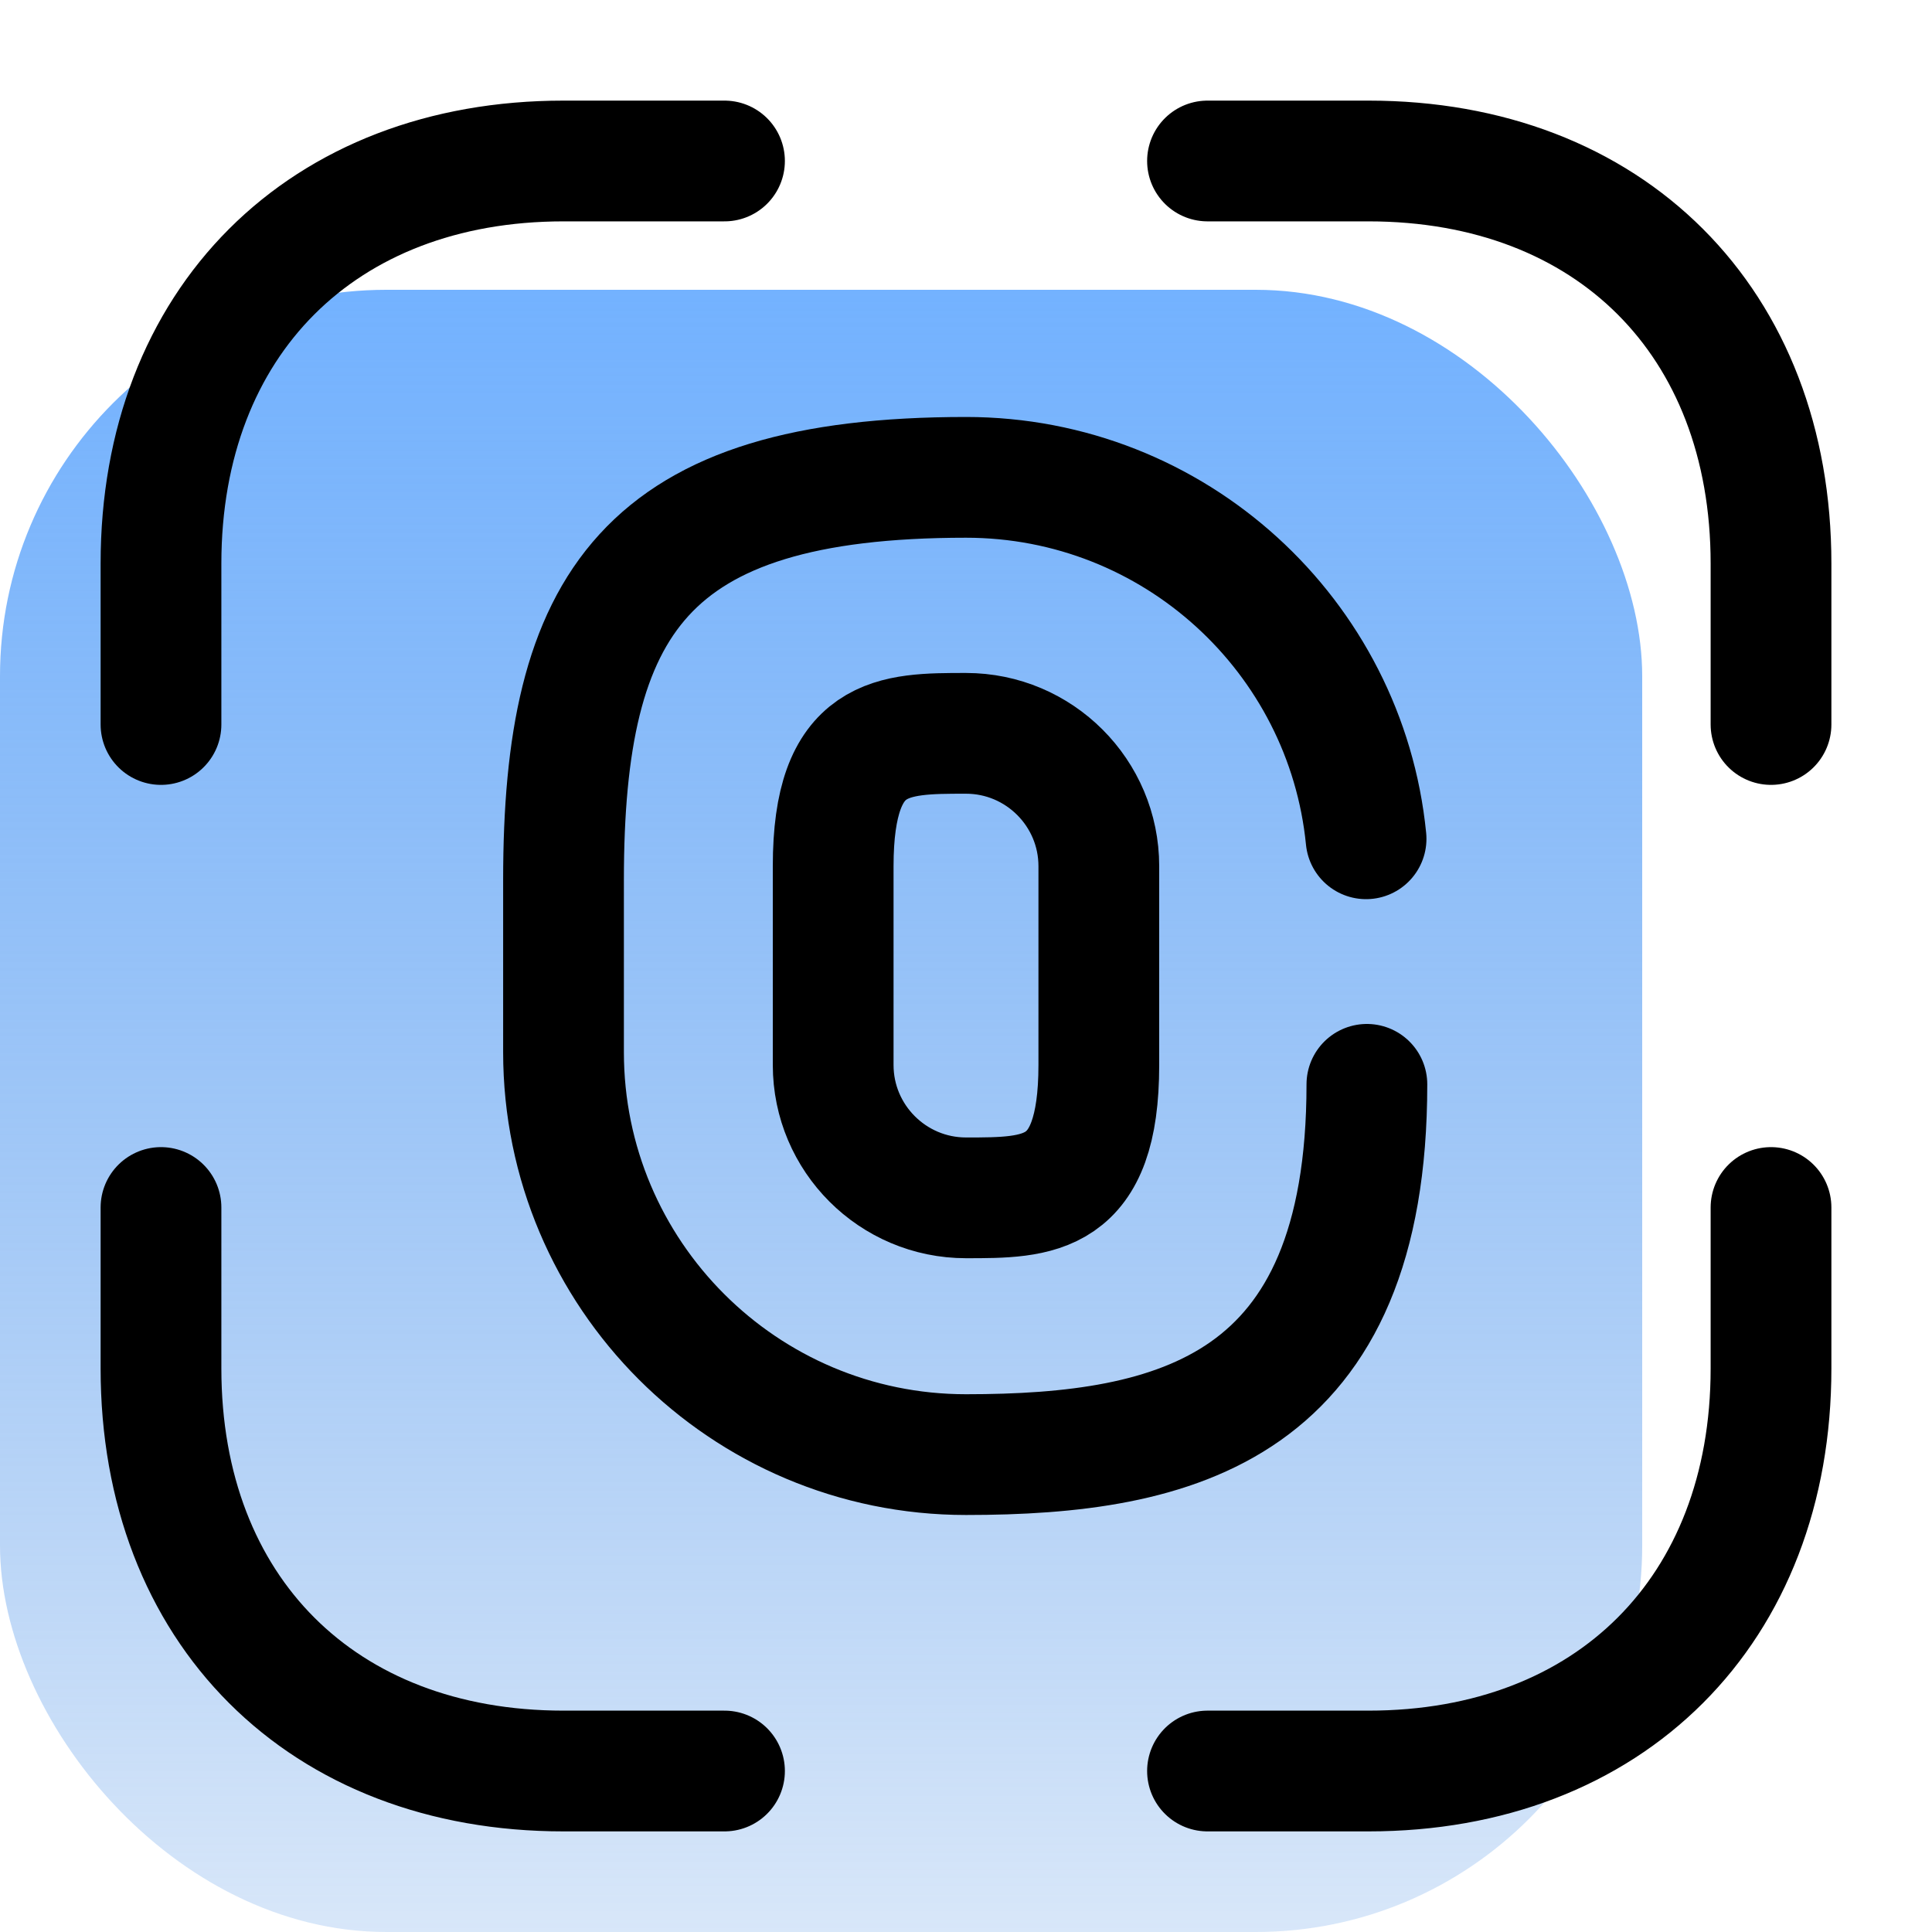
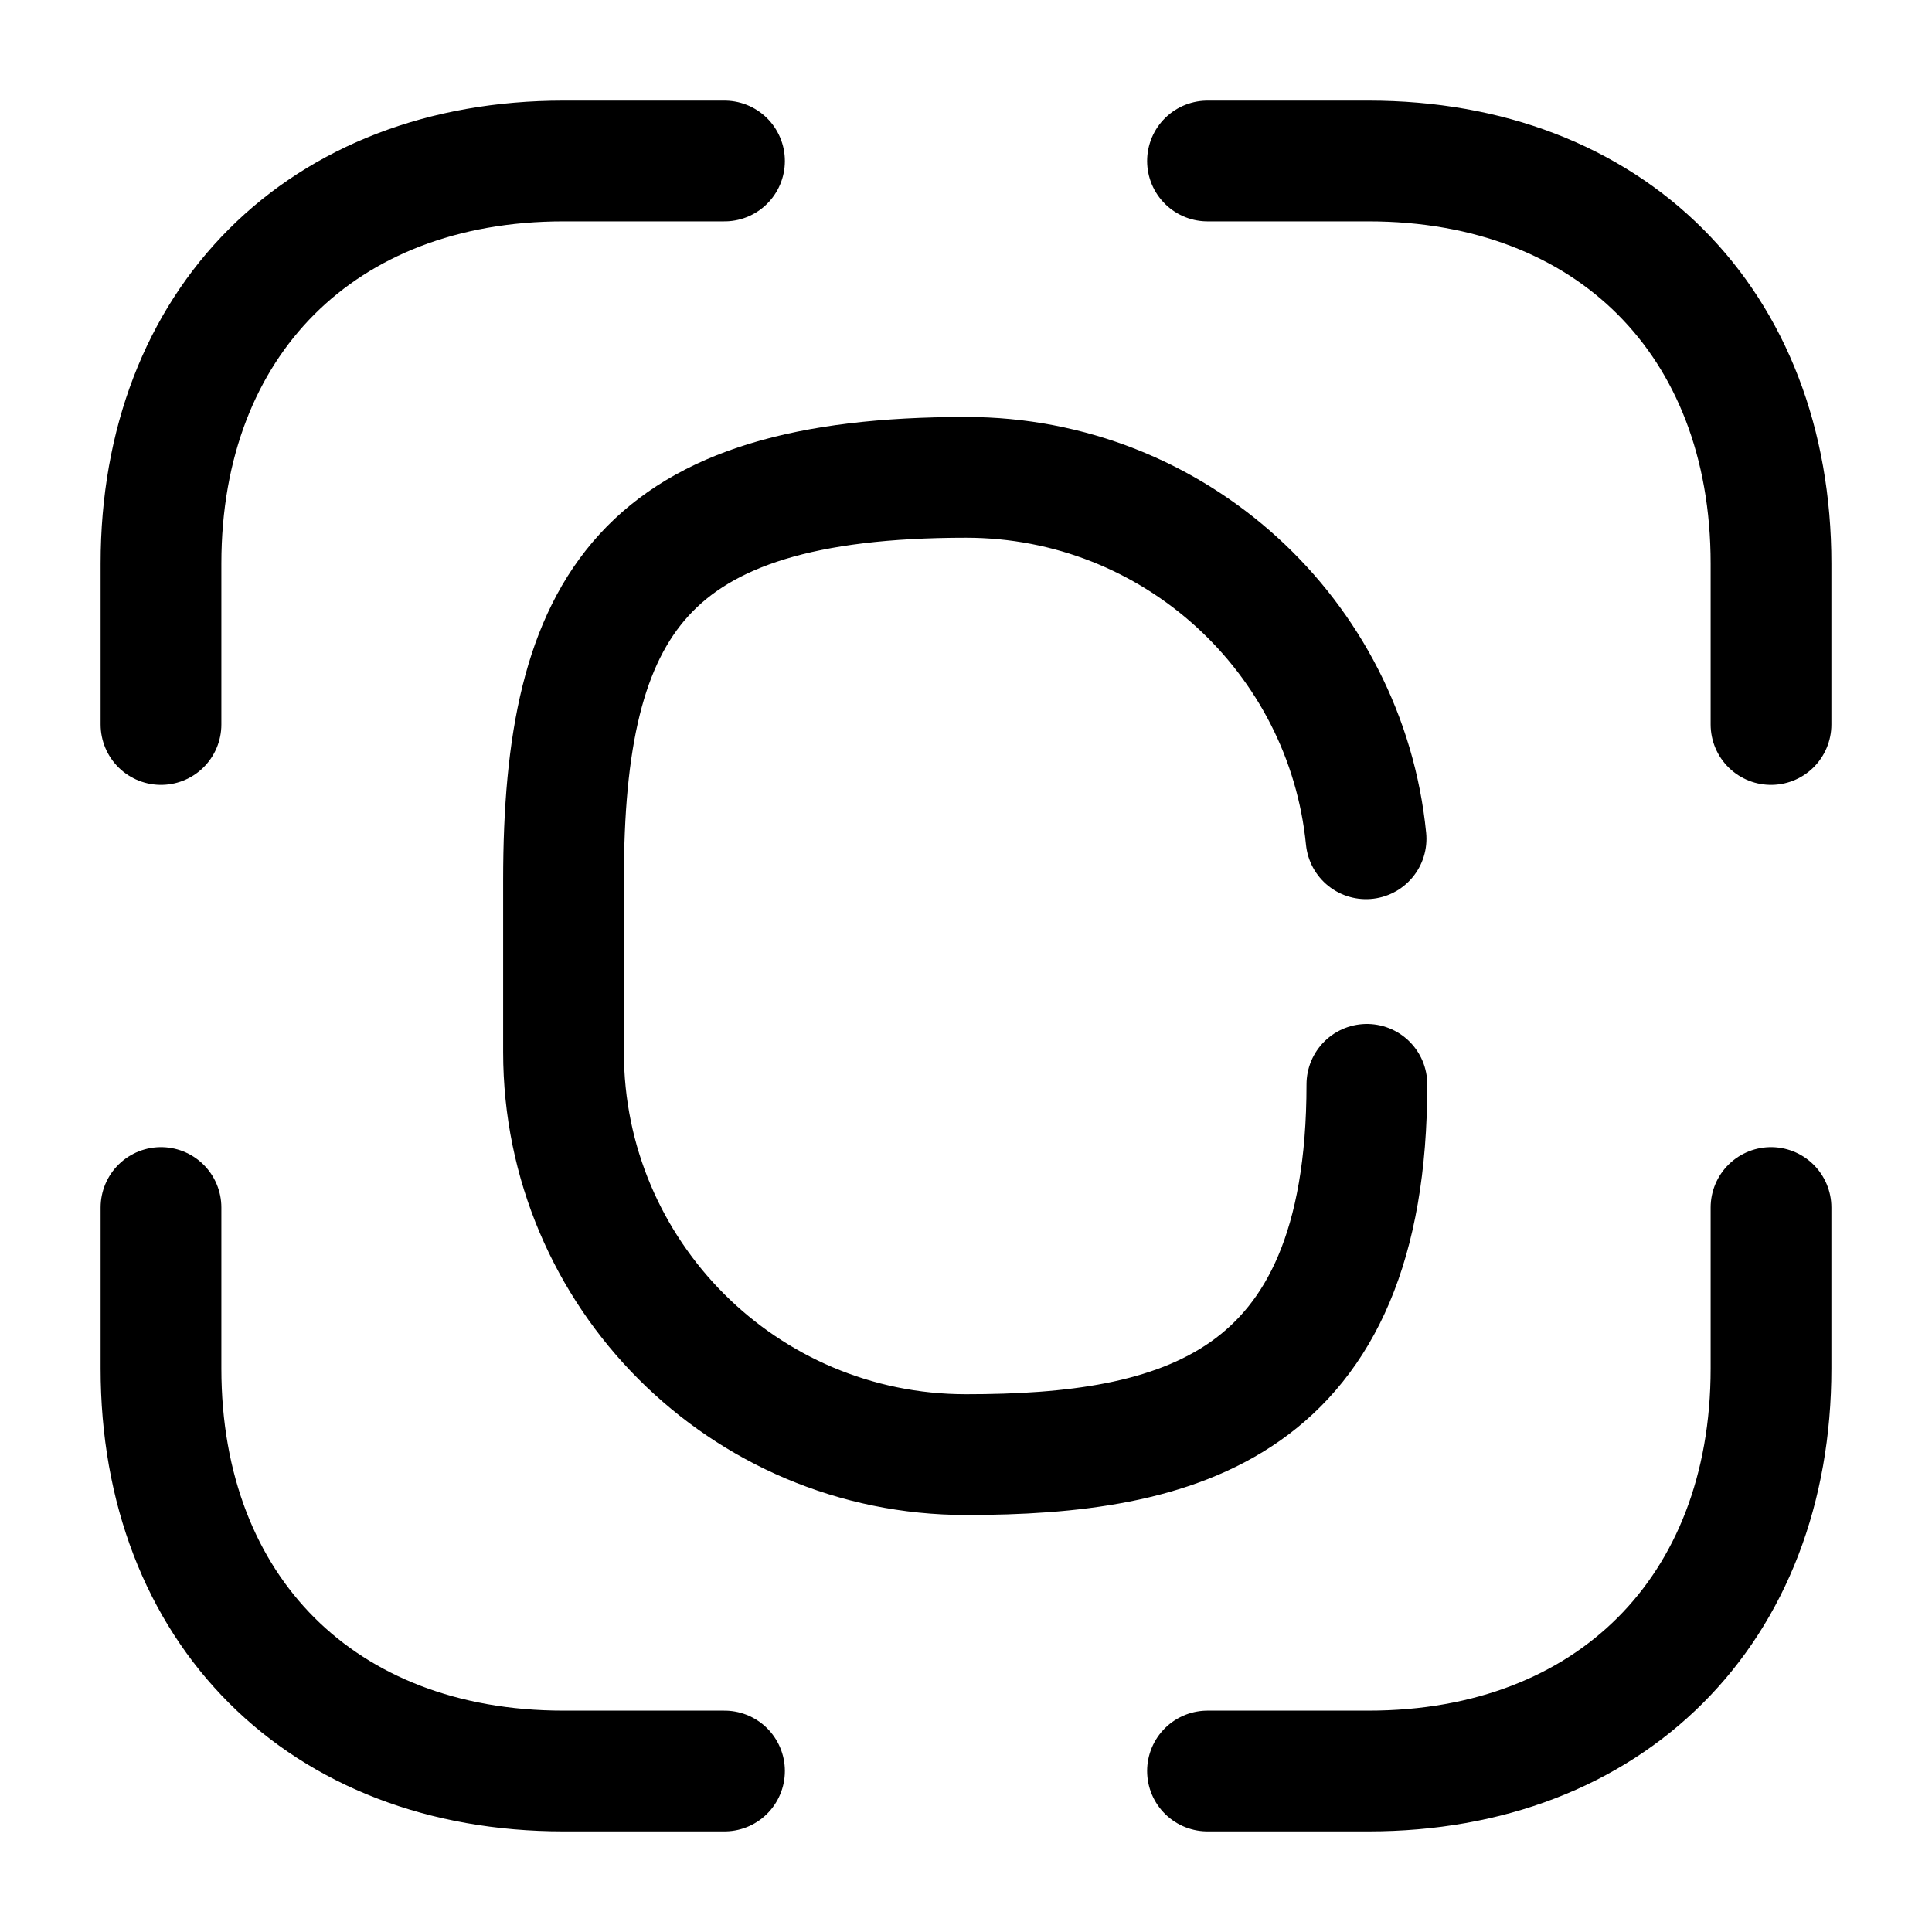
<svg xmlns="http://www.w3.org/2000/svg" width="52" height="52" viewBox="0 0 52 52" fill="none">
  <g clip-path="url(#clip0_687_3637)">
-     <rect y="7.8" width="44.2" height="44.2" rx="10.4" fill="url(#paint0_linear_687_3637)" />
-     <path d="M26 32.24C24.029 32.24 22.425 30.637 22.425 28.665V23.313C22.425 19.738 24.029 19.738 26 19.738C27.972 19.738 29.575 21.342 29.575 23.313V28.665C29.575 32.24 27.972 32.24 26 32.24Z" stroke="black" stroke-width="3.25" stroke-linecap="round" />
    <path d="M36.79 29.185C36.79 37.916 31.677 39.151 26 39.151C20.02 39.151 15.167 34.298 15.167 28.318V23.681C15.167 16.249 17.333 12.848 26 12.848C31.612 12.848 36.227 17.116 36.768 22.576" stroke="black" stroke-width="3.25" stroke-linecap="round" />
    <path d="M32.5 4.333H36.833C43.333 4.333 47.667 8.667 47.667 15.167V19.5M4.333 19.5V15.167C4.333 8.667 8.667 4.333 15.167 4.333H19.5M32.5 47.667H36.833C43.333 47.667 47.667 43.334 47.667 36.834V32.5M4.333 32.5V36.834C4.333 43.334 8.667 47.667 15.167 47.667H19.5" stroke="black" stroke-width="3.25" stroke-miterlimit="10" stroke-linecap="round" stroke-linejoin="round" />
  </g>
  <defs>
    <linearGradient id="paint0_linear_687_3637" x1="22.1" y1="7.8" x2="22.1" y2="64.431" gradientUnits="userSpaceOnUse">
      <stop stop-color="#73B2FF" />
      <stop offset="1" stop-color="#4388DD" stop-opacity="0" />
    </linearGradient>
    <clipPath id="clip0_687_3637">
      <rect width="52" height="52" fill="white" />
    </clipPath>
  </defs>
</svg>